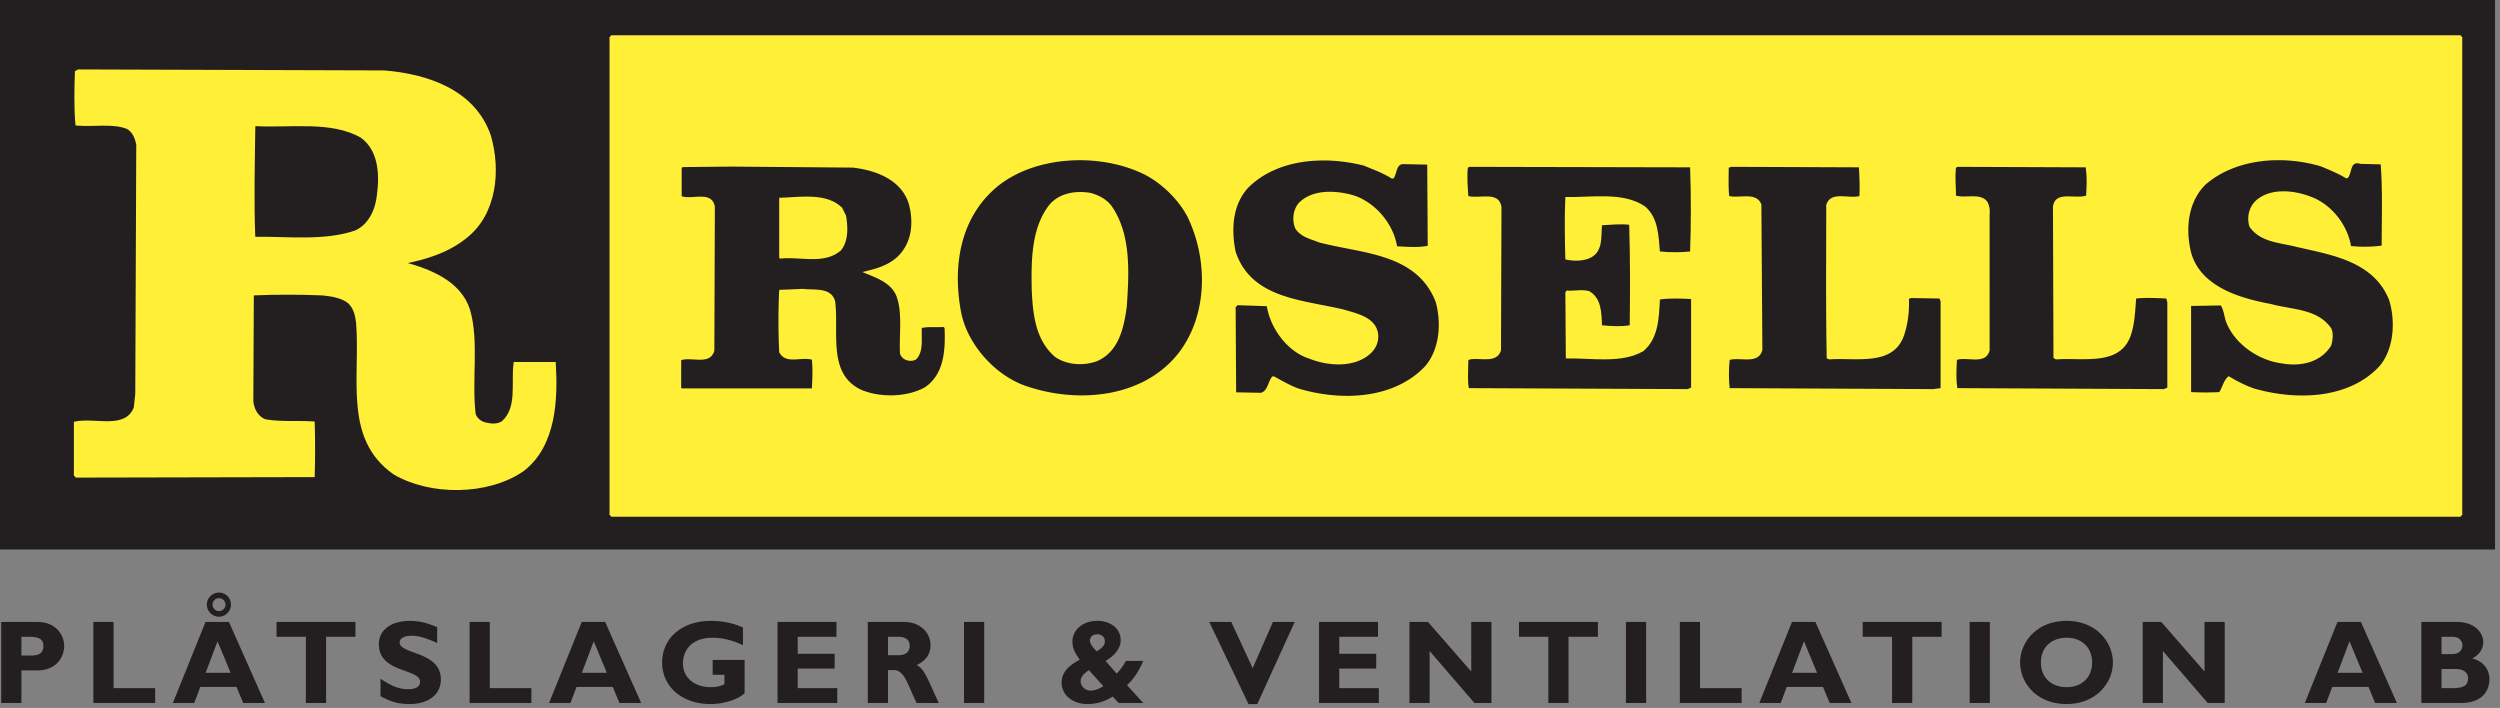
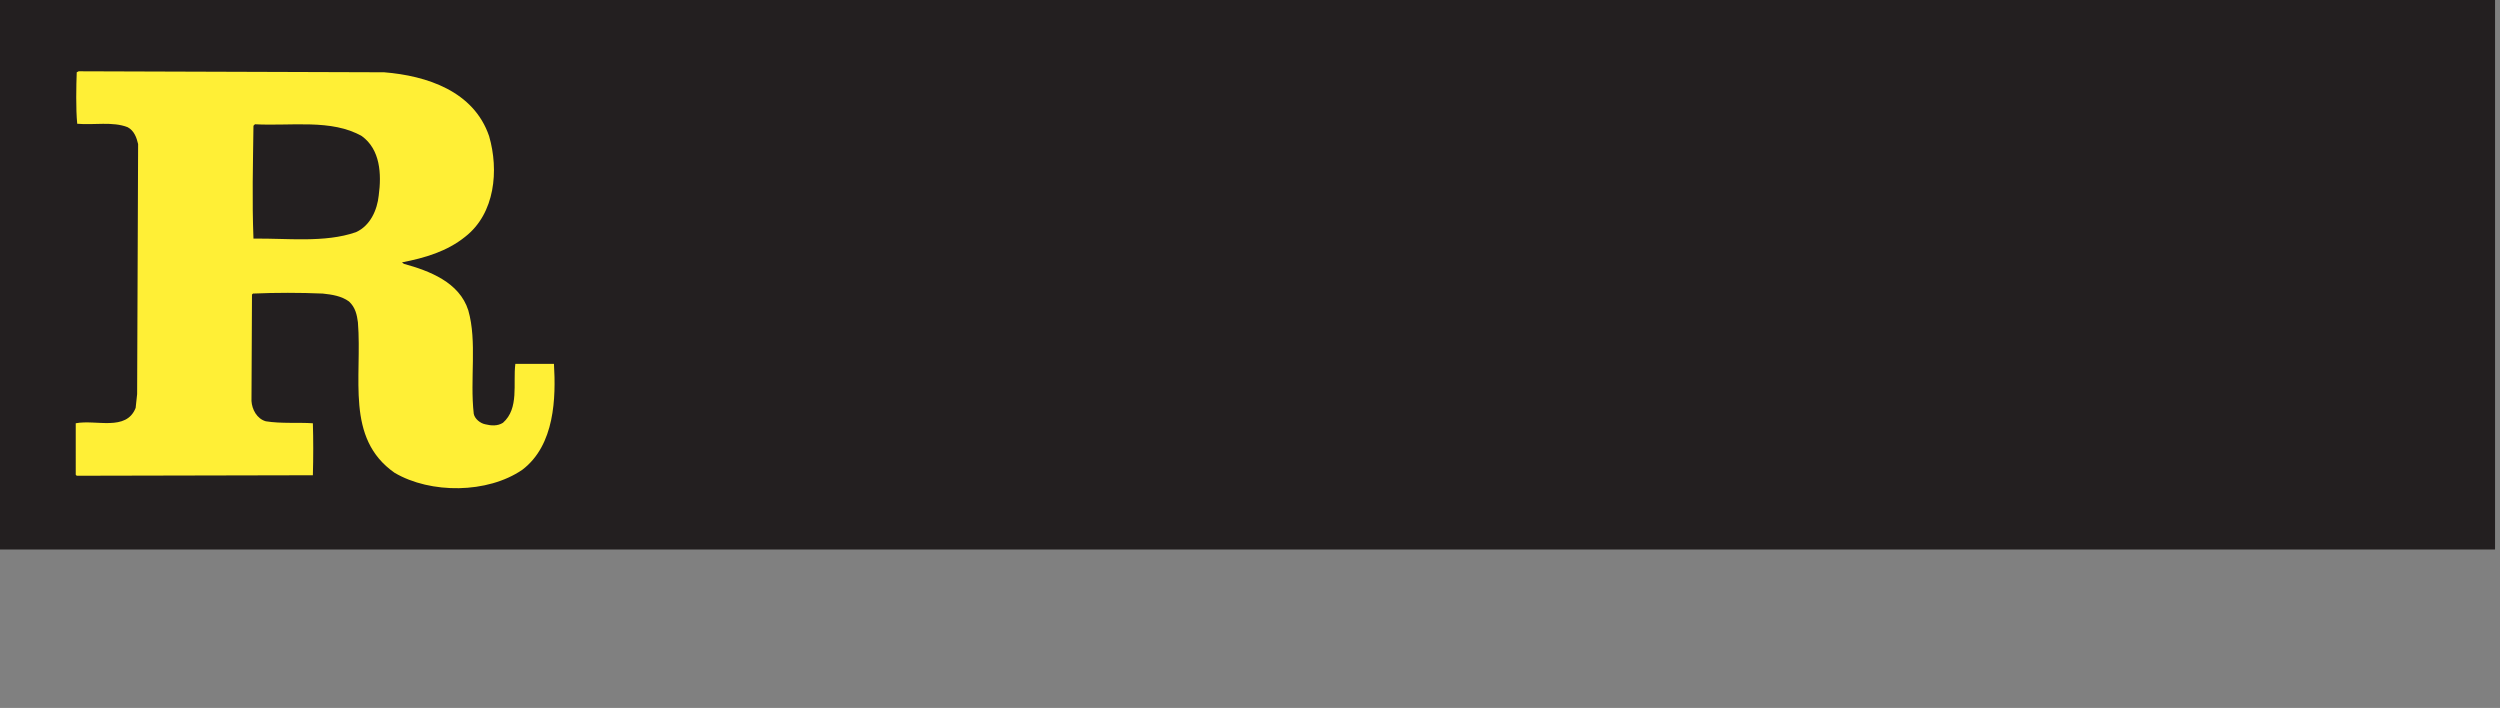
<svg xmlns="http://www.w3.org/2000/svg" viewBox="0 0 505 143" fill-rule="evenodd" clip-rule="evenodd" stroke-miterlimit="1.414">
  <rect x="0" y="0" width="505" height="143" fill="#808080" stroke="none" />
  <path fill="#231f20" fill-rule="nonzero" d="M0 0h504v111H0z" />
-   <path fill="#ffef36" fill-rule="nonzero" d="M123.5 7.5H497V104H123.5z" />
-   <path fill="none" stroke-width=".75" stroke="#ffef36" d="M123.5 7.5H497V104H123.5z" />
-   <path d="M341.401 33.8c.199 5.5.199 11.7 0 17-1.901.2-4.101.2-6.101 0-.3-3.199-.3-6.8-3-9.099-4.399-3-10.599-1.801-16.099-1.901-.201 4.1-.101 8.7 0 12.6 1.599.4 3.899.4 5.399-.5 2.2-1.4 1.801-4.1 2-6.4 1.801-.1 3.7-.299 5.5-.1.2 7.1.2 12.801.101 20.301-1.701.299-3.8.199-5.601 0-.1-2.5-.1-5.5-2.6-6.901-1.5-.4-2.9 0-4.599-.099l-.2.4.099 13.3c5.2-.101 11.3 1.099 15.7-1.501 3-2.6 3.1-6.6 3.3-10.4 1.901-.299 4.2-.2 6.3-.1v17.9l-.699.3-44.2-.199c-.3-1.7-.101-3.7-.101-5.601l.301-.2c2.199-.399 5.399.9 6.3-1.8l.099-29c-.5-3.3-4.399-1.599-6.7-2.199-.1-1.601-.3-3.801-.1-5.701l.3-.199 44.601.099z" fill="#231f20" fill-rule="nonzero" />
  <path d="M51.5 25.101l-.3.299c-.1 8-.3 15 0 22.801 6.7-.1 14.4.9 20.7-1.301 2.899-1.299 4.3-4.5 4.6-7.4.599-4.399.299-9.299-3.401-12-6.099-3.5-14.3-2-21.599-2.399zm26.099-10.5C86.2 15.3 95.7 18.4 98.799 27.5 100.8 34.4 100 43.101 94 47.8c-3.701 3-8.201 4.301-12.8 5.2l.399.3c5.101 1.401 11.2 3.7 13 9.401C96.4 69 94.9 76.6 95.7 83.601c.2 1 1.3 1.899 2.3 2.1 1.2.299 2.5.4 3.6-.301 3.301-2.9 2-7.9 2.5-11.9h7.801c.399 6.8.199 16.4-6.401 21.4-7 4.801-18.5 4.9-25.8.6-10-7-6.5-19.2-7.401-30.399-.2-1.5-.5-3-1.799-4.201-1.5-1.1-3.4-1.4-5.3-1.6-4.6-.199-9.5-.199-14.1 0l-.2.2-.101 21.5c.101 1.701 1.101 3.601 2.901 4.101 3.099.5 6.599.199 9.5.399.099 3.3.099 6.9 0 10.5l-47.7.101-.201-.201V85.5C19.4 84.701 25.5 87.201 27.4 82.4l.3-2.799.2-50.5c-.3-1.301-.8-2.701-2.101-3.4C22.799 24.5 18.9 25.3 15.6 25c-.301-3-.2-7.7-.1-10.399l.4-.201 61.699.201z" fill="#ffef36" fill-rule="nonzero" />
-   <path d="M51.5 25.101l-.3.299c-.1 8-.3 15 0 22.801 6.7-.1 14.4.9 20.7-1.301 2.899-1.299 4.3-4.5 4.6-7.4.599-4.399.299-9.299-3.401-12-6.099-3.5-14.3-2-21.599-2.399zm26.099-10.5C86.2 15.3 95.7 18.4 98.799 27.5 100.8 34.4 100 43.101 94 47.8c-3.701 3-8.201 4.301-12.8 5.2l.399.3c5.101 1.401 11.2 3.7 13 9.401C96.4 69 94.9 76.6 95.7 83.601c.2 1 1.3 1.899 2.3 2.1 1.2.299 2.5.4 3.6-.301 3.301-2.9 2-7.9 2.5-11.9h7.801c.399 6.8.199 16.4-6.401 21.4-7 4.801-18.5 4.9-25.8.6-10-7-6.5-19.2-7.401-30.399-.2-1.5-.5-3-1.799-4.201-1.5-1.1-3.4-1.4-5.3-1.6-4.6-.199-9.5-.199-14.1 0l-.2.2-.101 21.5c.101 1.701 1.101 3.601 2.901 4.101 3.099.5 6.599.199 9.5.399.099 3.3.099 6.9 0 10.5l-47.7.101-.201-.201V85.5C19.4 84.701 25.5 87.201 27.4 82.4l.3-2.799.2-50.5c-.3-1.301-.8-2.701-2.101-3.4C22.799 24.5 18.9 25.3 15.6 25c-.301-3-.2-7.7-.1-10.399l.4-.201 61.699.201z" fill="none" stroke-width=".75" stroke="#ffef36" />
-   <path d="M281.1 36.05h.4c.701-1 .5-2.699 1.8-2.9l5 .1.101 16.4c-1.901.4-4.2.201-6.2.1-.701-4.5-4.401-8.899-8.8-10.299-3.5-1-8.2-1.301-11 1.5-1.201 1.299-1.5 3.599-.701 5.299 1.201 1.701 3.001 2 4.701 2.701C275 51.25 286.1 51.05 290 60.951c1.201 4.299.8 9.599-2.099 13-6.401 6.799-17.2 7.099-25.7 4.5-1.601-.601-3.201-1.5-4.8-2.401H257c-.9 1.101-.9 2.901-2.299 3.3l-5-.1-.101-17.2.4-.4 5.901.201c.699 4.399 4.099 9.199 8.599 10.6 3.701 1.5 9.1 1.899 12.3-1 1.101-1 1.7-2.301 1.601-3.801-.301-3.5-4.2-4.299-6.901-5.1-8.099-2-18.7-2.099-21.9-11.699-.899-4.4-.699-9.5 2.601-13 5.899-5.801 15.399-6.4 23.299-4.4 1.901.799 3.901 1.5 5.6 2.599zM220.201 38.951c-3.101-.5-6.3.099-8.3 2.5-3.5 4.599-3.601 10.799-3.5 16.799.199 5 .699 10.5 4.8 13.901 2.399 1.599 5.7 1.8 8.399.8 4.4-1.901 5.4-6.701 6-10.901.5-7.099.9-14.8-3.1-20.5-1.099-1.4-2.7-2.199-4.299-2.599zm19.7 4.9c4.099 8.5 4.099 19.6-1.7 27.299-7 9.1-20 10.4-30.401 7.001-6.599-2-12.5-8.601-13.7-15.3-1.699-9.301-.1-19 7.4-25.201 7.8-6.299 20.8-6.799 29.701-2.4 3.5 1.8 6.899 5.101 8.7 8.601zM170.1 41.951c-3.199-3.1-8.399-2.1-12.699-2v12l.099.299c4.1-.5 9 1.3 12.401-1.7 1.5-1.9 1.399-4.599 1-7l-.801-1.599zm2.101-8.1c4.599.5 9.899 2.399 11.399 7.399 1 3.8.601 7.9-2.399 10.701-2 1.799-4.5 2.4-7 3 2.599 1.099 6 2.099 7 5.199 1.099 3.301.399 7.701.599 11.301.2.599.7 1.099 1.3 1.299.601.201 1.5.201 2-.2 1.5-1.599 1-4.099 1.101-6.3 1.399-.299 2.899-.1 4.399-.2l.2.2c.2 4.5-.099 9.401-4 12-3.599 2-9 2.101-12.8.5-6.9-3.2-4.5-11.6-5.299-17.899-.8-2.9-4.201-2.201-6.5-2.5l-4.8.199c-.2 4-.2 8.5 0 12.6 1.3 2.501 4.3.9 6.599 1.501.201 1.899.1 3.899 0 5.8h-26.2l-.2-.101v-5.6c2.301-.7 5.801 1.1 6.7-1.899l.101-29.101c-.601-3.299-4.401-1.399-6.7-2.1v-5.699l.2-.201 9.899-.1 24.401.201zM473.901 36h.3c1-1 .399-3.6 2.599-2.899l4.101.1c.399 5.099.199 11 .199 16.4-1.899.299-4.199.299-6.199.1-.7-4.301-4-8.5-8.2-10-3.401-1.301-8.201-1.801-11.101.9-1.3 1.299-1.8 3.299-1.199 5.199C456.6 49 460.6 49 464 49.9c7 1.6 15.5 2.9 18.6 10.701 1.301 4.199 1 9.699-1.8 13.199-6.2 6.901-17 7.1-25.399 4.7-1.801-.599-3.5-1.5-5.2-2.5-1 .701-1.201 2.1-1.901 3.201-1.8.099-3.899.099-5.7 0V61.8l6-.099c.601.9.7 2.299 1.101 3.4 1.799 4.5 6.599 7.699 11.2 8.3 3.899.699 7.899-.2 10-3.601.3-1 .5-2.5 0-3.5-2.801-4-7.901-3.699-12.2-4.9-6.5-1.199-14.901-3.699-16.3-11.299-.901-4.601-.2-9.5 3.099-12.801 6.1-5.3 15.6-6 23.3-3.699 1.7.699 3.401 1.399 5.101 2.399zM375.5 33.8c.1 1.901.201 3.7.1 5.801-2.199.6-5.8-1.101-6.699 1.799 0 10-.101 21.301.099 31.001l.5.199c5.6-.399 13.1 1.5 15.201-5.1.7-2.299 1-4.5.899-7.1l.4-.199 5.8.099.2.6v17.501l-1.5.199-41.099-.199c-.2-1.7-.2-3.901 0-5.7 2.199-.601 5.8 1 6.599-2l-.2-29.401c-1-2.599-4.3-1.199-6.5-1.699-.2-1.801-.099-3.9-.099-5.701l.5-.199 25.799.099zM421.3 33.8c.3 2 .2 3.801.101 5.7-2.2.8-6.301-1.1-6.7 2.3l.099 30.5.5.3c5.601-.399 12.901 1.4 15.101-4.8.8-2.3.899-4.9 1.099-7.5 2-.199 4.1-.099 6.1 0l.2.801V78.3l-.7.3-41.699-.199c-.301-1.7-.2-3.7-.101-5.7 2.101-.701 5.8 1.099 6.601-1.901V43.5c.099-1 0-2-.5-2.799-1.401-1.801-4.301-.6-6.301-1.201 0-2.299-.199-3.399 0-5.6l.301-.199 25.899.099zM4.322 132.423h1.896c1.872 0 2.544-.672 2.544-1.895 0-1.393-.792-1.897-3-1.897h-1.44v3.792zm3.216-6.792c3.745 0 5.425 2.617 5.425 4.848 0 2.305-1.632 4.944-5.401 4.944h-3.24V142H.242v-16.369h7.296zM31.341 142H18.86v-16.369h4.081V139h8.4v3zM46.652 122.127c0 1.343-1.08 2.448-2.423 2.448a2.46 2.46 0 0 1-2.449-2.448c0-1.344 1.104-2.424 2.449-2.424a2.417 2.417 0 0 1 2.423 2.424zm-3.72 0c0 .72.576 1.32 1.297 1.32.719 0 1.319-.6 1.319-1.32 0-.72-.6-1.296-1.319-1.296a1.29 1.29 0 0 0-1.297 1.296zm1.009 7.416l-2.401 6.361h5.041l-2.64-6.361zM53.517 142h-4.392l-1.344-3.24H40.46L39.236 142h-4.32l6.6-16.369h4.729L53.517 142zM71.799 128.631h-5.928V142h-4.08v-13.369h-5.929v-3h15.937v3zM88.31 129.879c-2.375-1.054-3.792-1.463-5.183-1.463-1.465 0-2.401.528-2.401 1.343 0 2.473 8.329 1.777 8.329 7.49 0 3.144-2.64 4.967-6.289 4.967-2.856 0-4.272-.743-5.904-1.584v-3.528c2.352 1.561 3.793 2.112 5.593 2.112 1.559 0 2.4-.551 2.4-1.512 0-2.688-8.329-1.704-8.329-7.584 0-2.833 2.448-4.704 6.24-4.704 1.824 0 3.481.383 5.544 1.271v3.192zM107.338 142H94.856v-16.369h4.08V139h8.402v3zM119.937 129.543l-2.4 6.361h5.041l-2.641-6.361zM129.514 142h-4.392l-1.344-3.24h-7.321l-1.224 3.24h-4.32l6.6-16.369h4.729L129.514 142zM150.077 130.336c-2.088-1.008-4.105-1.511-6.121-1.511-4.441 0-6 2.735-6 5.159 0 2.904 2.28 4.824 5.664 4.824 1.007 0 1.511-.096 2.712-.576v-1.92h-2.376v-3h6.457v6.696c-1.224 1.273-4.248 2.208-6.889 2.208-5.713 0-9.77-3.48-9.77-8.376 0-4.993 4.033-8.424 9.866-8.424 2.448 0 4.824.551 6.457 1.343v3.577zM169.131 142h-12.072v-16.369h11.905v3h-7.825v3.433h7.464v3h-7.464V139h7.992v3zM179.374 132.352h2.16c1.128 0 2.231-.48 2.231-1.873 0-1.223-.792-1.848-2.328-1.848h-2.063v3.721zm3.24-6.721c3.36 0 5.352 2.256 5.352 4.705 0 1.8-.935 3.144-2.808 4.008 1.68.84 2.184 2.856 4.489 7.656h-4.489c-1.752-3.504-2.401-6.648-4.609-6.648h-1.175V142h-4.081v-16.369h7.321zM194.727 125.631h4.08V142h-4.08zM219.965 135.376c-1.151.744-1.679 1.44-1.679 2.208 0 1.056.936 1.92 2.064 1.92.744 0 1.728-.36 2.52-.912l-2.905-3.216zm3.217-5.88c0-.792-.624-1.369-1.513-1.369-.887 0-1.511.53-1.511 1.25 0 .599.599 1.487 1.391 2.183 1.177-.696 1.633-1.272 1.633-2.064zm7.753 4.007c-.961 2.208-1.993 3.746-3.288 4.897l3.288 3.6h-4.969l-1.2-1.295c-1.632 1.031-3.288 1.511-5.137 1.511-2.975 0-5.184-1.847-5.184-4.32 0-1.872 1.153-3.336 3.673-4.632-.936-1.32-1.489-2.281-1.489-3.624 0-2.449 2.113-4.224 5.017-4.224 2.784 0 4.729 1.607 4.729 3.887 0 1.584-1.056 3.025-3.048 4.2l2.231 2.569c.744-.744 1.368-1.632 1.873-2.569h3.504zM253.97 142.216h-1.776l-7.921-16.585h4.44l4.322 9.337 4.103-9.337h4.393l-7.561 16.585zM278.522 142h-12.073v-16.369h11.905v3h-7.824v3.433h7.465v3h-7.465V139h7.992v3zM301.269 142h-3.433l-9.048-10.489V142h-4.08v-16.369h3.744l8.736 10.009v-10.009h4.081V142zM322.773 128.631h-5.929V142h-4.08v-13.369h-5.929v-3h15.938v3zM328.435 125.631h4.08V142h-4.08zM351.807 142h-12.481v-16.369h4.08V139h8.401v3zM364.406 129.543l-2.4 6.361h5.039l-2.639-6.361zM373.983 142h-4.393l-1.343-3.24h-7.321l-1.224 3.24h-4.321l6.601-16.369h4.728L373.983 142zM392.205 128.631h-5.928V142h-4.081v-13.369h-5.928v-3h15.937v3zM397.868 125.631h4.08V142h-4.08zM417.446 128.825c-3.119 0-5.185 1.99-5.185 4.991 0 3 2.066 4.992 5.185 4.992 3.096 0 5.161-1.992 5.161-4.992 0-3.001-2.065-4.991-5.161-4.991zm0 13.391c-6 0-9.385-4.223-9.385-8.4 0-3.96 3.217-8.4 9.385-8.4 6.169 0 9.361 4.463 9.361 8.4 0 4.2-3.48 8.4-9.361 8.4zM449.391 142h-3.433l-9.047-10.489V142h-4.081v-16.369h3.744l8.737 10.009v-10.009h4.08V142zM474.598 129.543l-2.4 6.361h5.041l-2.641-6.361zM484.174 142h-4.391l-1.345-3.24h-7.32l-1.224 3.24h-4.32l6.599-16.369h4.73L484.174 142zM493.192 139h2.305c2.255 0 3.047-.6 3.047-2.016 0-1.199-1.055-1.848-2.496-1.848h-2.856V139zm0-6.864h2.136c1.488 0 2.088-.913 2.088-1.776 0-.841-.6-1.729-2.088-1.729h-2.136v3.505zm3-6.505c3.865 0 5.425 2.28 5.425 4.105 0 1.367-.865 2.592-2.233 3.264 2.329.599 3.481 2.28 3.481 4.2 0 1.873-1.008 4.8-5.784 4.8h-7.969v-16.369h7.08z" fill="#231f20" fill-rule="nonzero" />
</svg>